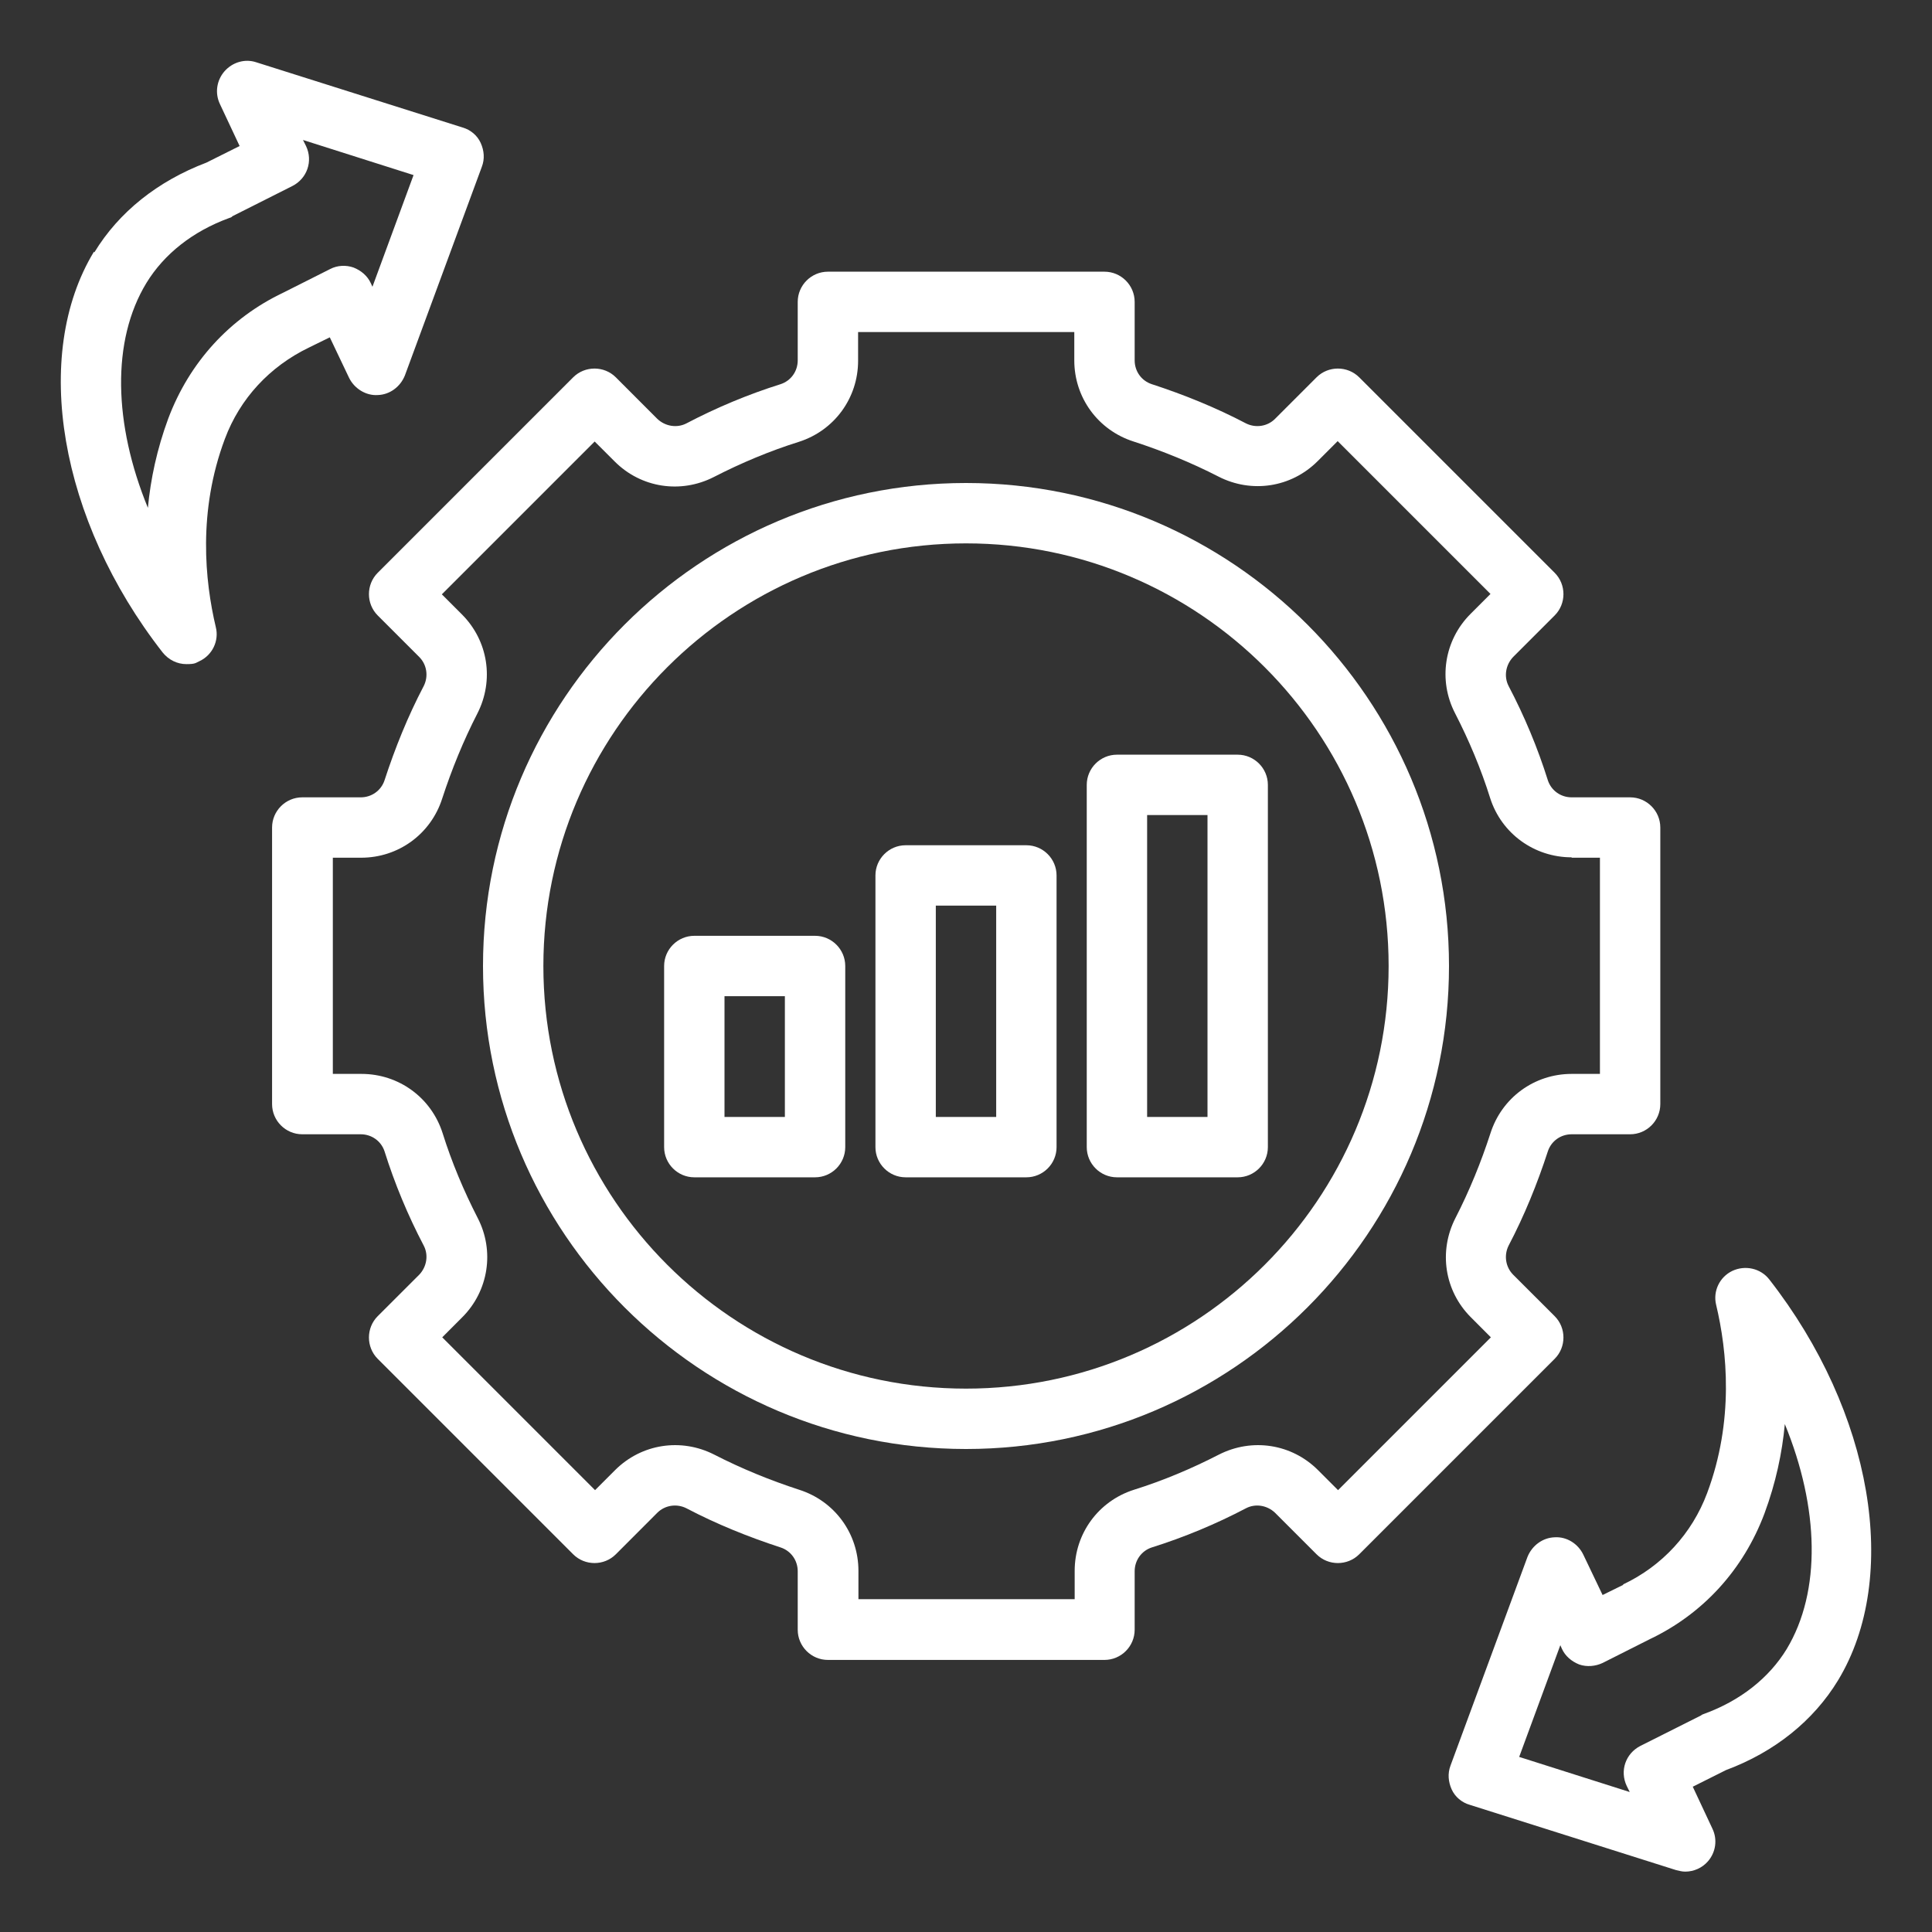
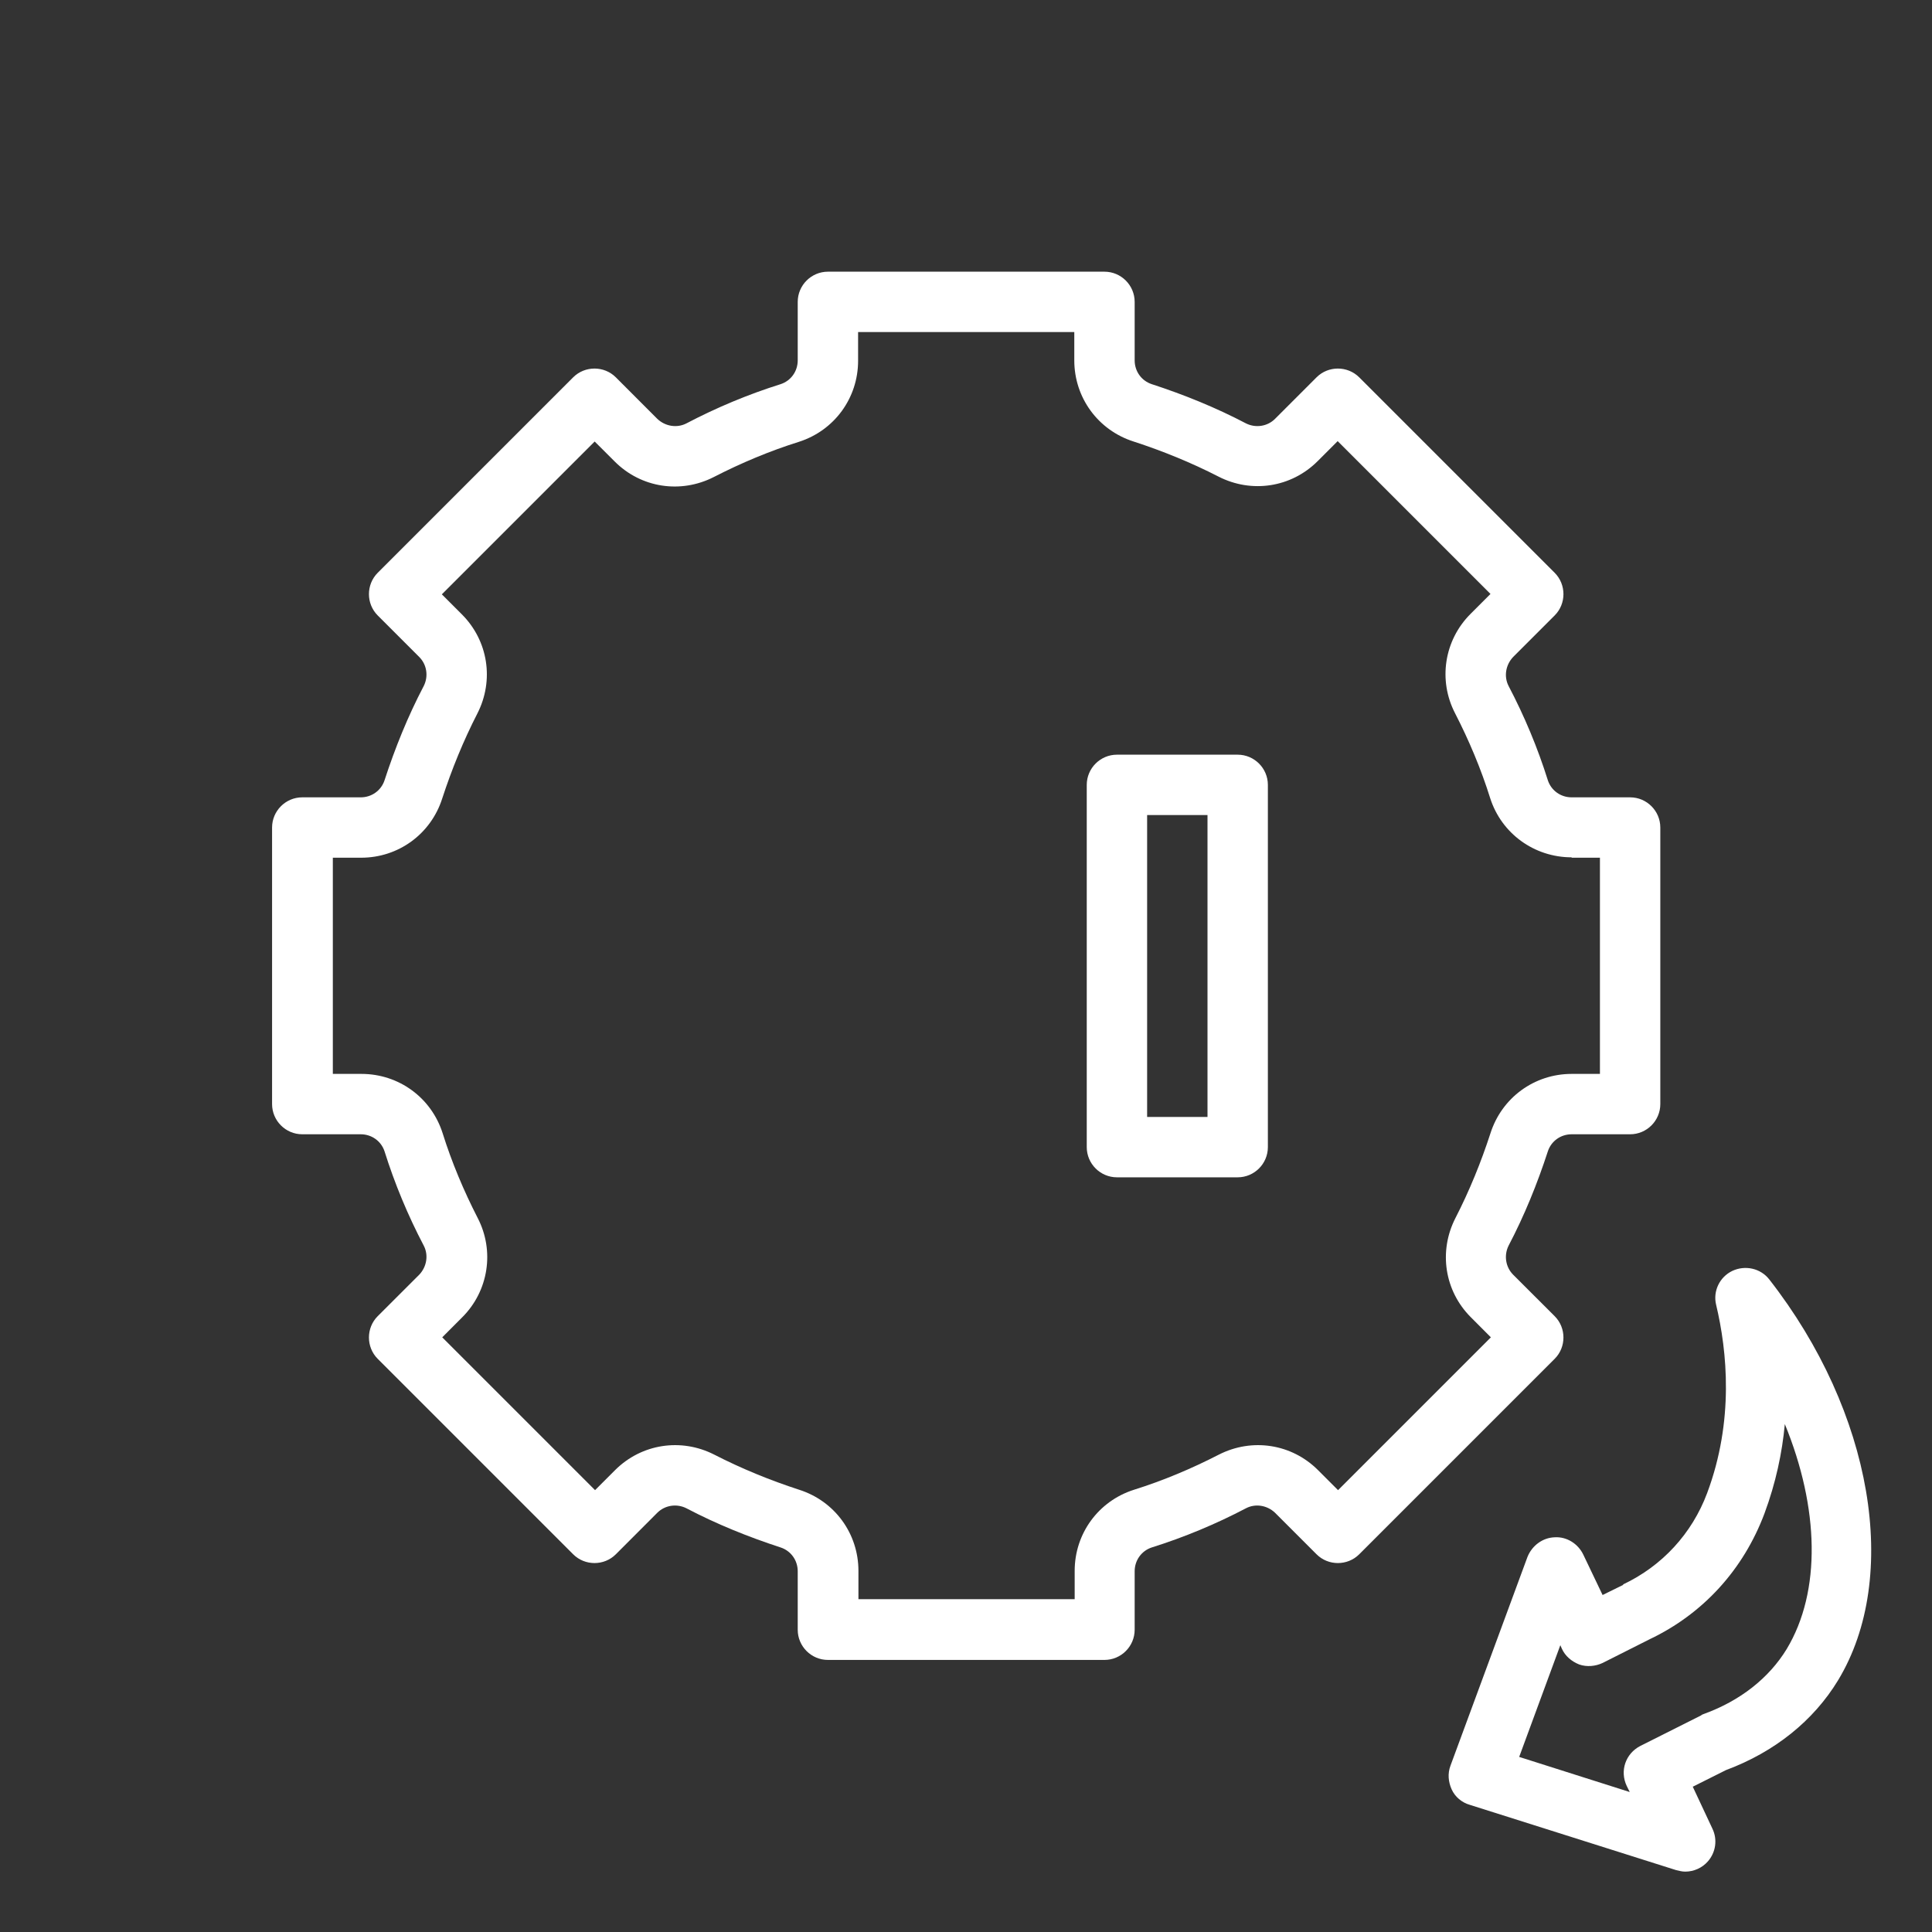
<svg xmlns="http://www.w3.org/2000/svg" width="40" height="40" viewBox="0 0 40 40" fill="none">
  <rect x="0" y="0" width="40" height="40" fill="#333333" stroke="none" />
-   <path d="M1.945 5.211C0.648 7.351 1.226 10.765 3.367 13.508C3.492 13.664 3.672 13.75 3.859 13.75C4.047 13.75 4.047 13.726 4.133 13.687C4.398 13.562 4.539 13.265 4.468 12.984C4.242 12.031 4.093 10.586 4.656 9.086C4.968 8.25 5.586 7.586 6.398 7.195L6.828 6.984L7.226 7.82C7.336 8.047 7.578 8.195 7.82 8.179C8.07 8.172 8.289 8.008 8.383 7.773L9.976 3.453C10.039 3.289 10.023 3.117 9.953 2.961C9.883 2.804 9.742 2.687 9.578 2.64L5.304 1.289C5.07 1.211 4.812 1.289 4.648 1.476C4.484 1.664 4.445 1.929 4.554 2.156L4.961 3.023L4.273 3.367C3.265 3.75 2.461 4.39 1.953 5.226L1.945 5.211ZM4.797 4.484L6.054 3.851C6.359 3.695 6.484 3.336 6.336 3.023L6.273 2.898L8.562 3.625L7.711 5.937L7.679 5.867C7.609 5.711 7.476 5.601 7.32 5.539C7.164 5.484 6.984 5.492 6.836 5.57L5.859 6.062C4.758 6.586 3.922 7.5 3.484 8.664C3.25 9.297 3.117 9.922 3.062 10.515C2.351 8.781 2.304 7.054 3.031 5.859C3.398 5.258 3.992 4.789 4.742 4.515C4.765 4.508 4.789 4.5 4.812 4.484H4.797Z" fill="white" />
  <path d="M33.609 32.812L33.18 33.023L32.781 32.188C32.672 31.961 32.438 31.812 32.188 31.828C31.938 31.836 31.719 32 31.625 32.234L30.031 36.555C29.969 36.719 29.985 36.891 30.055 37.047C30.125 37.203 30.266 37.32 30.43 37.367L34.703 38.719C34.766 38.734 34.828 38.75 34.891 38.75C35.07 38.75 35.242 38.672 35.359 38.539C35.523 38.352 35.563 38.086 35.453 37.859L35.047 36.992L35.734 36.648C36.742 36.273 37.547 35.625 38.055 34.789C39.352 32.648 38.773 29.234 36.633 26.492C36.453 26.258 36.133 26.188 35.867 26.312C35.602 26.438 35.461 26.734 35.531 27.016C35.758 27.969 35.906 29.414 35.344 30.914C35.031 31.75 34.414 32.422 33.602 32.805L33.609 32.812ZM36.531 31.336C36.766 30.703 36.898 30.078 36.953 29.484C37.664 31.219 37.711 32.945 36.992 34.141C36.625 34.742 36.031 35.211 35.281 35.484C35.258 35.492 35.234 35.5 35.219 35.516L33.961 36.148C33.656 36.305 33.531 36.664 33.68 36.977L33.742 37.102L31.453 36.375L32.305 34.062L32.336 34.133C32.406 34.289 32.539 34.398 32.695 34.461C32.852 34.516 33.031 34.5 33.18 34.43L34.156 33.938C35.258 33.414 36.094 32.5 36.531 31.336Z" fill="white" />
  <path d="M32.188 12.742C32.43 12.5 32.43 12.102 32.188 11.859L28.141 7.812C27.898 7.57 27.5 7.57 27.258 7.812L26.398 8.672C26.242 8.828 26 8.867 25.797 8.766C25.172 8.438 24.516 8.172 23.844 7.953C23.633 7.883 23.492 7.688 23.492 7.461V6.25C23.492 5.906 23.211 5.625 22.867 5.625H17.141C16.797 5.625 16.516 5.906 16.516 6.25V7.461C16.516 7.688 16.375 7.883 16.164 7.953C15.492 8.164 14.836 8.438 14.211 8.766C14.016 8.867 13.773 8.828 13.609 8.672L12.75 7.812C12.508 7.57 12.109 7.57 11.867 7.812L7.82 11.859C7.578 12.102 7.578 12.5 7.82 12.742L8.68 13.602C8.836 13.758 8.875 14 8.773 14.203C8.445 14.828 8.18 15.484 7.961 16.156C7.891 16.367 7.695 16.508 7.469 16.508H6.258C5.914 16.508 5.633 16.789 5.633 17.133V22.859C5.633 23.203 5.914 23.484 6.258 23.484H7.469C7.695 23.484 7.891 23.625 7.961 23.836C8.172 24.508 8.445 25.164 8.773 25.789C8.875 25.984 8.836 26.227 8.68 26.391L7.82 27.25C7.578 27.492 7.578 27.891 7.82 28.133L11.867 32.18C12.109 32.422 12.508 32.422 12.75 32.18L13.609 31.32C13.766 31.164 14.008 31.125 14.211 31.227C14.836 31.555 15.492 31.82 16.164 32.039C16.375 32.109 16.516 32.305 16.516 32.531V33.742C16.516 34.086 16.797 34.367 17.141 34.367H22.867C23.211 34.367 23.492 34.086 23.492 33.742V32.531C23.492 32.305 23.633 32.109 23.844 32.039C24.516 31.828 25.172 31.555 25.797 31.227C25.992 31.125 26.234 31.164 26.398 31.32L27.258 32.18C27.5 32.422 27.898 32.422 28.141 32.18L32.188 28.133C32.43 27.891 32.43 27.492 32.188 27.25L31.328 26.391C31.172 26.234 31.133 25.992 31.234 25.789C31.562 25.164 31.828 24.508 32.047 23.836C32.117 23.625 32.312 23.484 32.539 23.484H33.75C34.094 23.484 34.375 23.203 34.375 22.859V17.133C34.375 16.789 34.094 16.508 33.75 16.508H32.539C32.312 16.508 32.117 16.367 32.047 16.156C31.836 15.484 31.562 14.828 31.234 14.203C31.133 14.008 31.172 13.766 31.328 13.602L32.188 12.742ZM32.539 17.758H33.125V22.234H32.539C31.766 22.234 31.094 22.727 30.859 23.461C30.664 24.062 30.422 24.656 30.133 25.219C29.781 25.906 29.906 26.727 30.453 27.273L30.867 27.688L27.703 30.852L27.289 30.438C26.742 29.891 25.922 29.766 25.234 30.117C24.672 30.406 24.078 30.656 23.477 30.844C22.742 31.078 22.25 31.75 22.25 32.523V33.109H17.773V32.523C17.773 31.75 17.281 31.078 16.547 30.844C15.945 30.648 15.352 30.406 14.789 30.117C14.102 29.766 13.281 29.891 12.734 30.438L12.32 30.852L9.156 27.688L9.57 27.273C10.117 26.727 10.242 25.898 9.891 25.219C9.602 24.656 9.352 24.062 9.164 23.461C8.93 22.727 8.258 22.234 7.484 22.234H6.891V17.758H7.477C8.25 17.758 8.922 17.266 9.156 16.531C9.352 15.93 9.594 15.336 9.883 14.773C10.234 14.086 10.109 13.266 9.562 12.719L9.148 12.305L12.312 9.141L12.727 9.555C13.273 10.102 14.094 10.227 14.781 9.875C15.344 9.586 15.938 9.336 16.539 9.148C17.273 8.914 17.766 8.242 17.766 7.469V6.875H22.242V7.461C22.242 8.234 22.734 8.906 23.469 9.141C24.07 9.336 24.664 9.578 25.227 9.867C25.914 10.219 26.734 10.094 27.281 9.547L27.695 9.133L30.859 12.297L30.445 12.711C29.898 13.258 29.773 14.086 30.125 14.766C30.414 15.328 30.664 15.922 30.852 16.523C31.086 17.258 31.766 17.75 32.539 17.75V17.758Z" fill="white" />
-   <path d="M20 10C14.484 10 10 14.484 10 20C10 25.516 14.484 30 20 30C25.516 30 30 25.516 30 20C30 14.484 25.516 10 20 10ZM20 28.75C15.172 28.75 11.25 24.828 11.25 20C11.25 15.172 15.172 11.25 20 11.25C24.828 11.25 28.75 15.172 28.75 20C28.75 24.828 24.828 28.75 20 28.75Z" fill="white" />
-   <path d="M21.25 17.5H18.75C18.406 17.5 18.125 17.781 18.125 18.125V23.75C18.125 24.094 18.406 24.375 18.75 24.375H21.25C21.594 24.375 21.875 24.094 21.875 23.75V18.125C21.875 17.781 21.594 17.5 21.25 17.5ZM20.625 23.125H19.375V18.75H20.625V23.125Z" fill="white" />
-   <path d="M16.875 19.375H14.375C14.031 19.375 13.75 19.656 13.75 20V23.75C13.75 24.094 14.031 24.375 14.375 24.375H16.875C17.219 24.375 17.5 24.094 17.5 23.75V20C17.5 19.656 17.219 19.375 16.875 19.375ZM16.25 23.125H15V20.625H16.25V23.125Z" fill="white" />
  <path d="M25.625 15.625H23.125C22.781 15.625 22.5 15.906 22.5 16.25V23.75C22.5 24.094 22.781 24.375 23.125 24.375H25.625C25.969 24.375 26.25 24.094 26.25 23.75V16.25C26.25 15.906 25.969 15.625 25.625 15.625ZM25 23.125H23.75V16.875H25V23.125Z" fill="white" />
</svg>